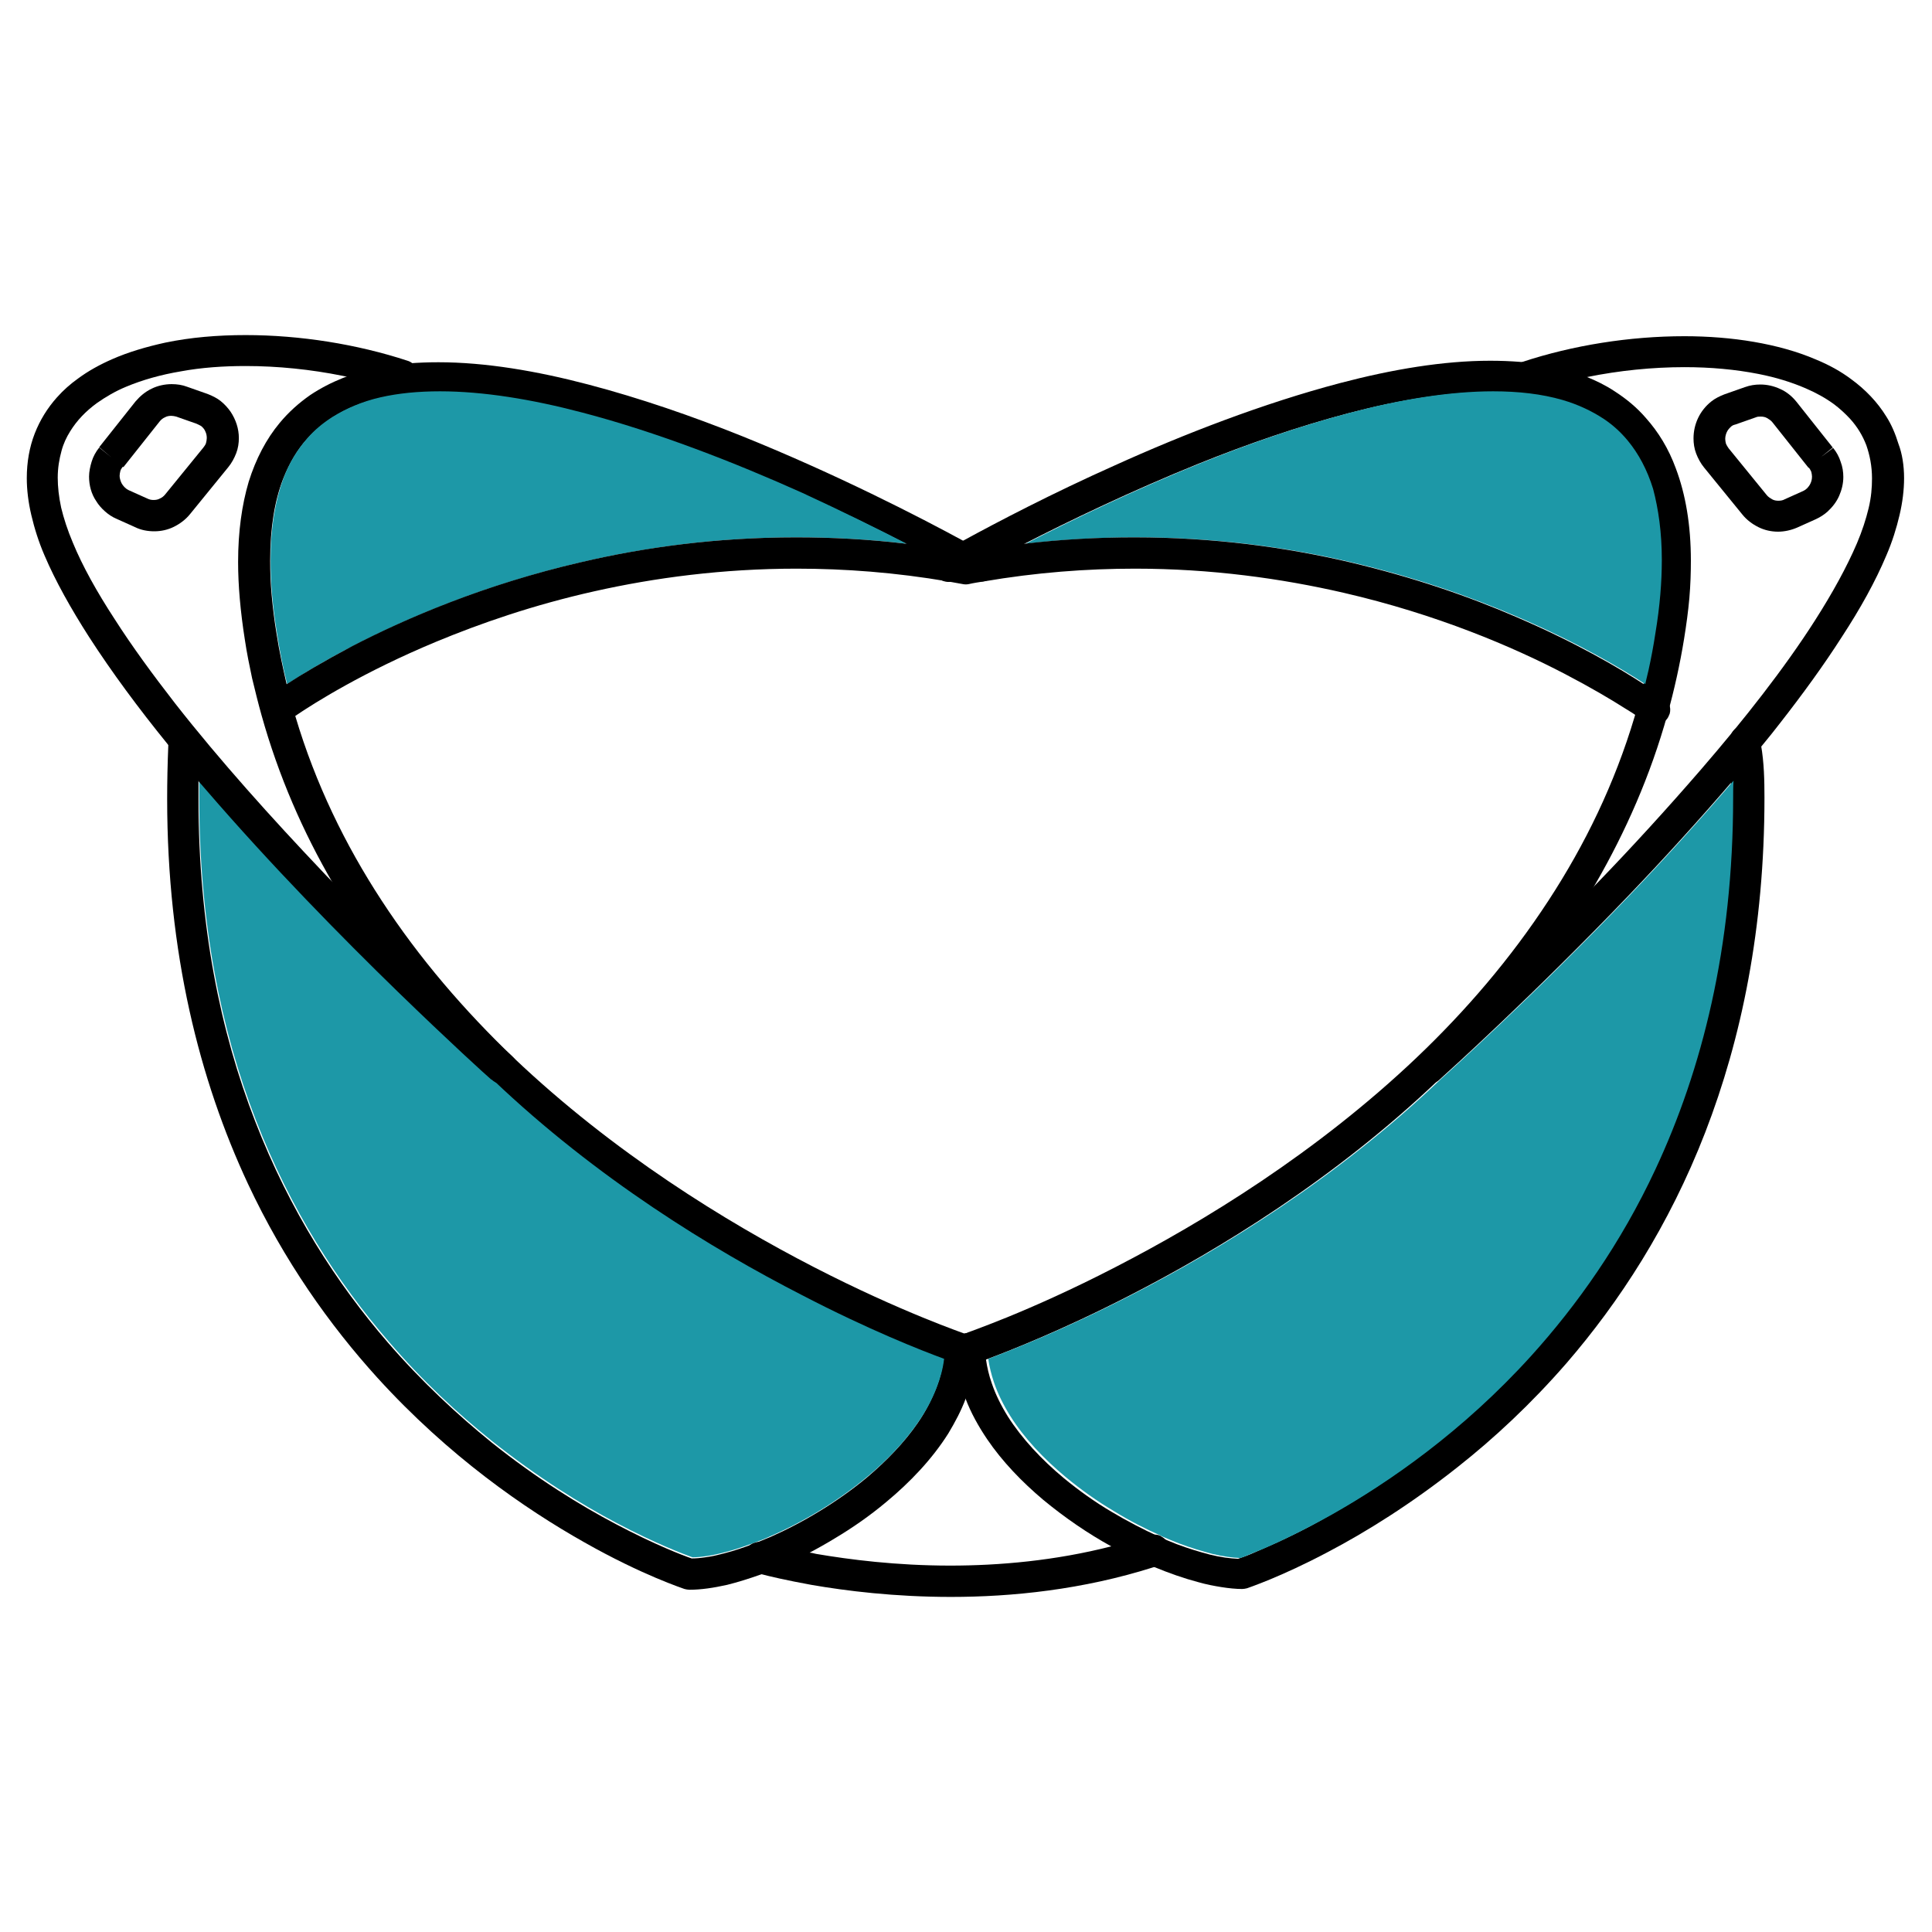
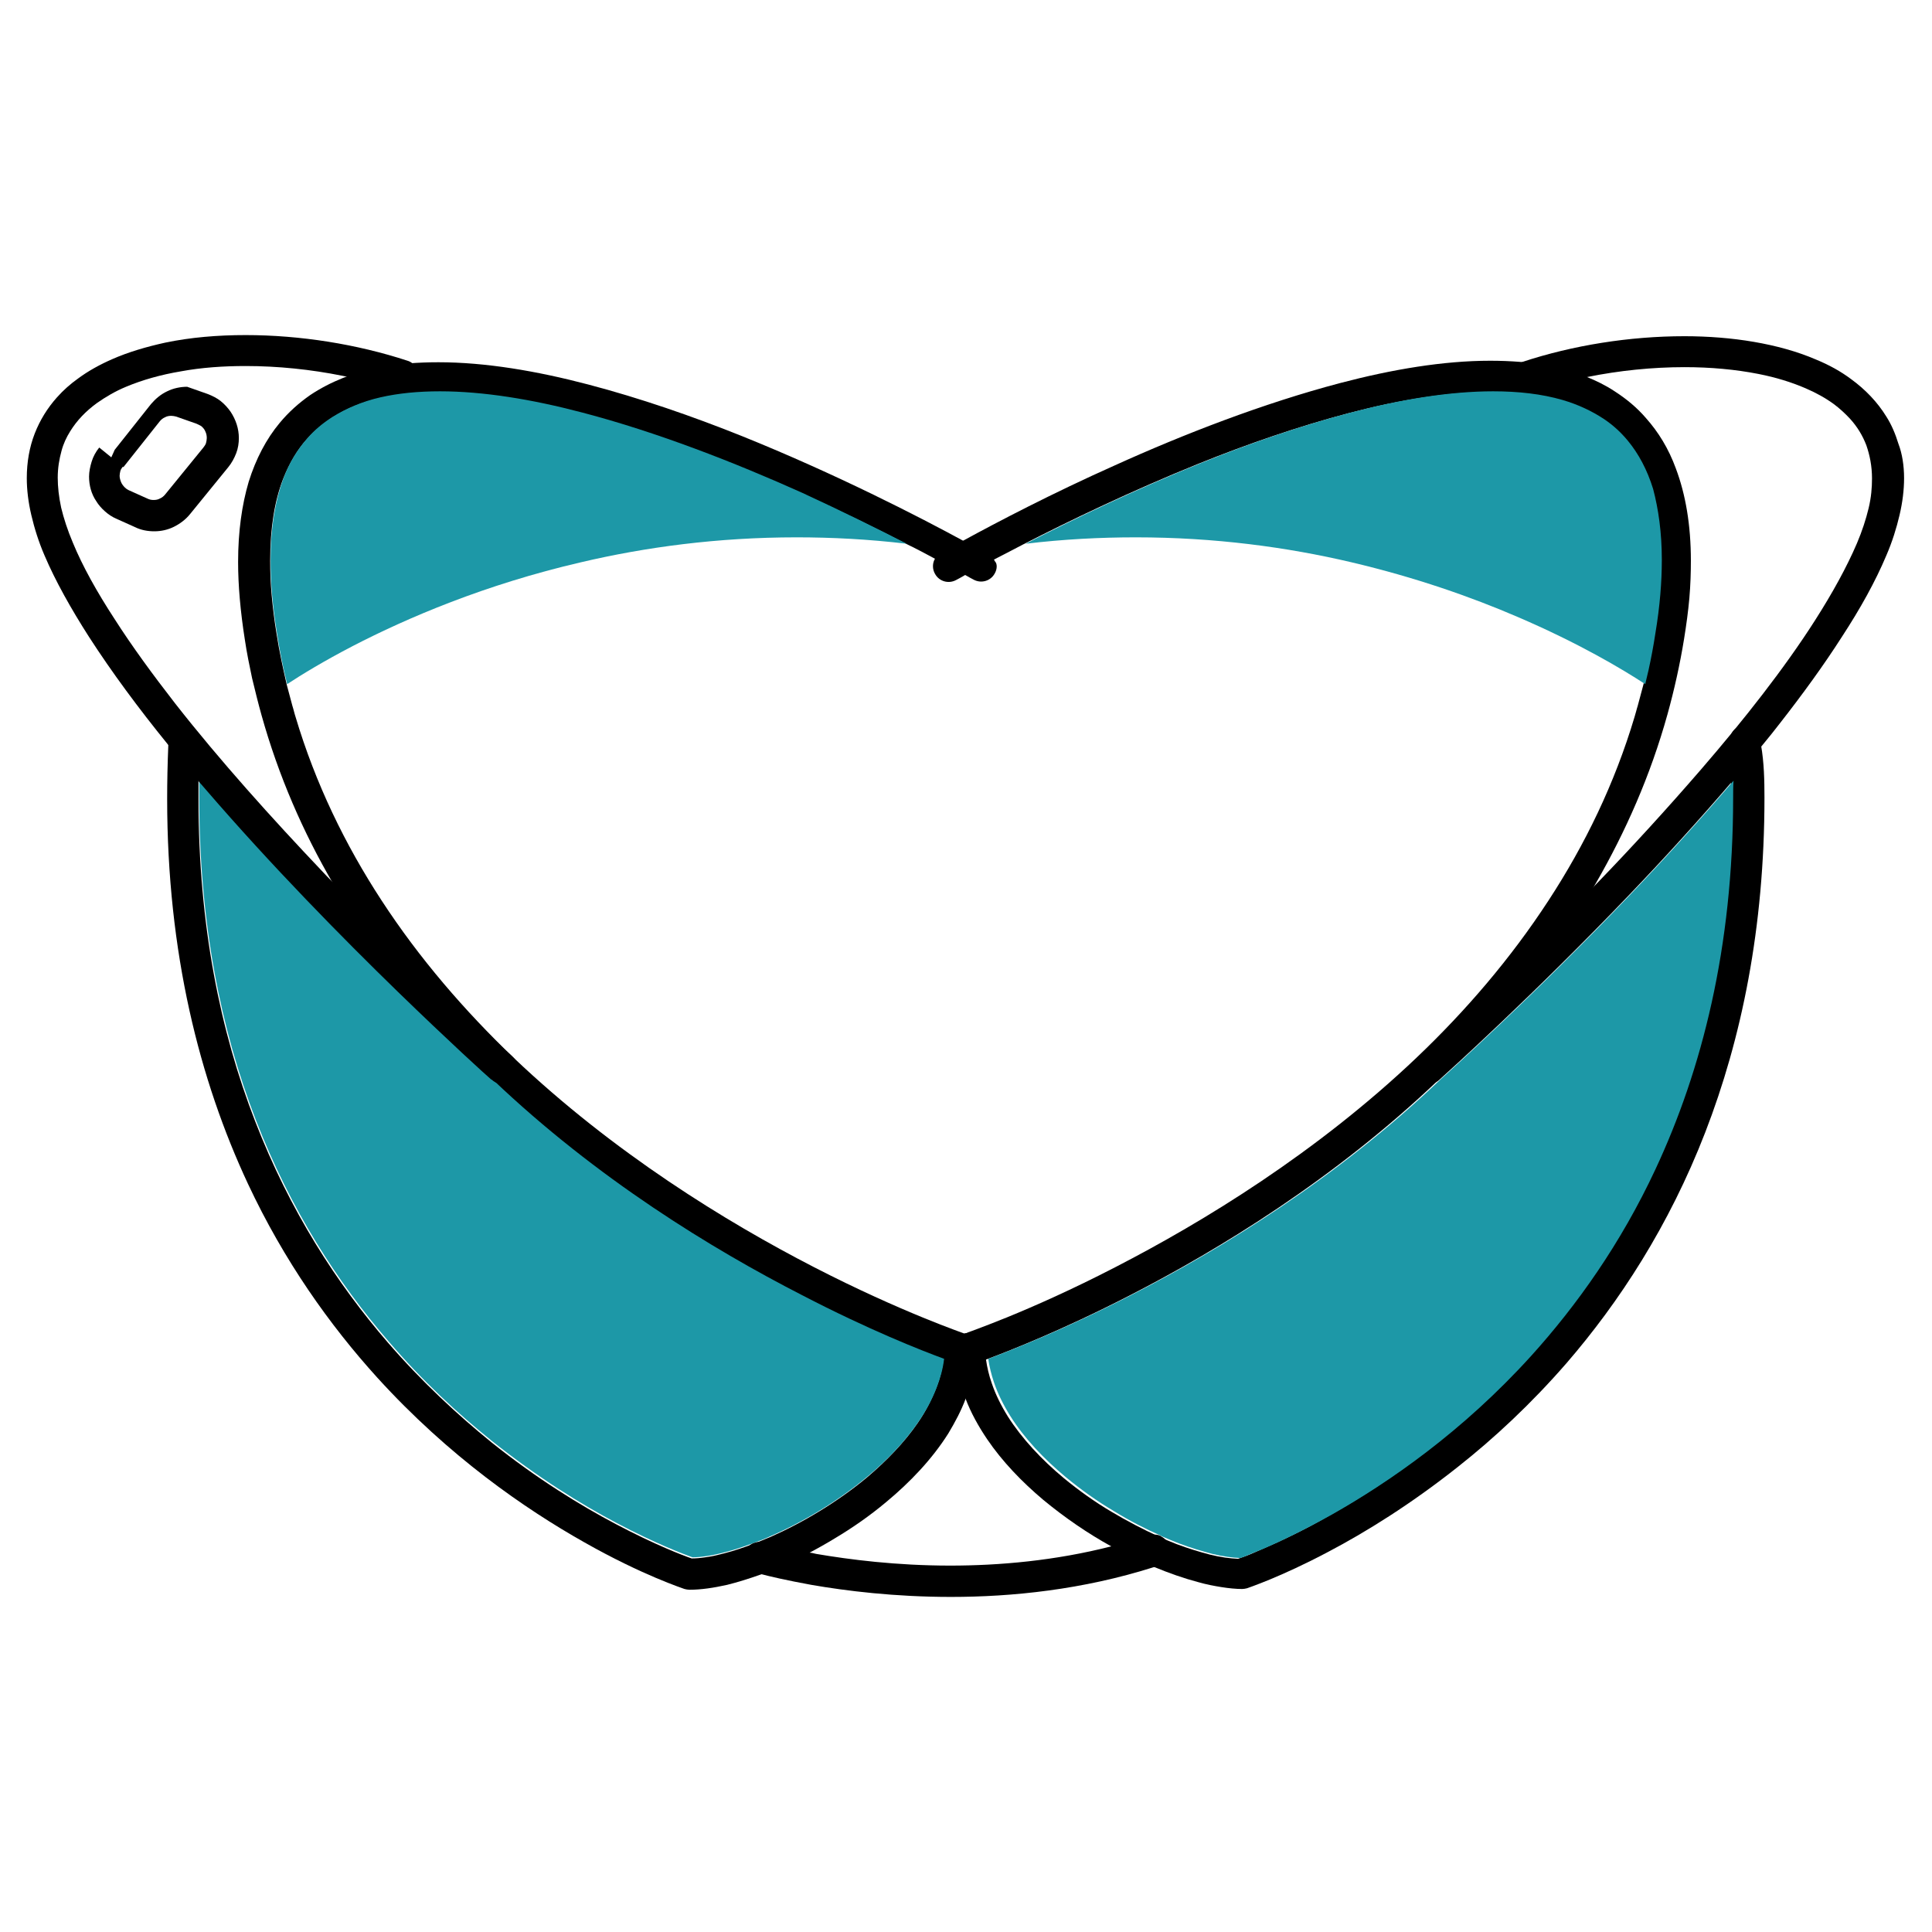
<svg xmlns="http://www.w3.org/2000/svg" version="1.1" id="Layer_1" x="0px" y="0px" viewBox="0 0 512 512" style="enable-background:new 0 0 512 512;" xml:space="preserve">
  <style type="text/css">
	.st0{fill:#1D98A7;}
</style>
  <g>
    <path d="M263.6,152c-1.1,2-3.6,2.7-5.6,1.6c-0.6-0.3-1.3-0.7-2-1.1c-0.6-0.3-1.3-0.7-2-1.1l0,0c-1.7-0.9-3.6-2-5.8-3.1   c-2.4-1.3-5-2.7-7.9-4.1c-7.8-4-17.3-8.7-27.8-13.4c-17.8-8-38.5-16.2-58.4-21.3c-13.3-3.5-26.2-5.6-37.6-5.6   c-5.7,0-11,0.5-15.8,1.6c-4.8,1.1-9,2.8-12.7,5.2c-2.4,1.6-4.6,3.4-6.6,5.6c-2.6,2.9-4.7,6.4-6.4,10.7c-2.2,5.7-3.4,12.8-3.4,21.6   c0,2.9,0.1,5.9,0.4,9.2c0.3,3.2,0.7,6.6,1.3,10.2c0.7,4.6,1.7,9.1,2.7,13.5c0.5,1.9,1,3.8,1.5,5.6l0,0c0.3,0.9,0.5,1.9,0.8,2.8   c5.3,17.8,13.2,34,22.8,48.7c10.1,15.5,22.1,29.3,34.8,41.5c0,0,0,0,0,0c0,0,0,0,0,0c0,0,0,0,0,0c0.1,0.1,0.1,0.1,0.2,0.2   c26.5,25.2,56.3,43.5,79.6,55.5c23.3,12,40,17.6,40.1,17.7c0,0,0.1,0,0.1,0c0,0,0.1,0,0.1,0.1c1.5,0.6,2.5,2.1,2.6,3.8   c0,0.1,0,0.1,0,0.2c0,1-0.1,2-0.2,3c-0.3,2.9-1,5.8-1.9,8.6c-0.2,0.5-0.4,1-0.6,1.5c-1.2,3.2-2.8,6.2-4.6,9.2   c-4.3,6.8-10.1,12.9-16.5,18.2c-4.3,3.6-8.9,6.8-13.6,9.6c-2.3,1.4-4.6,2.7-6.9,3.9h0c-4,2.1-7.9,3.8-11.7,5.3   c-0.4,0.1-0.7,0.3-1.1,0.4c-3.1,1.1-6,2-8.8,2.7c-3.6,0.8-6.9,1.3-10,1.3c-0.4,0-0.9-0.1-1.3-0.2c-0.2-0.1-11.1-3.6-26.6-12.4   c-15.6-8.8-35.8-22.7-54.8-43.6c-12.6-13.9-24.7-30.9-34.3-51.4c-12.8-27.4-21.4-61.1-21.4-102c0-4.6,0.1-9.3,0.3-14.1c0,0,0,0,0,0   c0-0.5,0-0.9,0.1-1.4c0.1-2.3,2.1-4,4.3-3.9c2.3,0.1,4,2.1,3.9,4.3c-0.2,3.6-0.3,7.1-0.3,10.6c0,1.5,0,3,0,4.5   c0,33.5,5.8,61.7,15,85.4c9.2,23.8,21.7,43.1,35.2,58.7c9,10.4,18.4,19.1,27.4,26.4c12.1,9.7,23.7,16.8,33,21.7   c10.4,5.5,18,8.4,20.1,9.1c1.1,0,2.3-0.1,3.6-0.3c1.6-0.2,3.3-0.6,5.2-1.1c2.4-0.6,5-1.5,7.7-2.5c1.5-0.6,2.9-1.2,4.4-1.8   c8.6-3.8,17.8-9.3,25.6-15.8c5.2-4.4,9.9-9.3,13.4-14.4c2-2.9,3.6-6,4.8-9c1-2.5,1.7-5.1,2-7.7c-5.9-2.2-20-7.7-37.9-16.9   c-23.8-12.2-54.4-30.9-81.8-57c0,0,0,0-0.1-0.1c0,0,0,0-0.1,0l0,0l0,0c0,0,0,0,0,0l0,0c0,0,0,0,0,0l-0.1-0.1   c-13.2-12.6-25.6-26.8-36.1-43c-1.9-3-3.8-6-5.6-9.1c0,0,0,0,0,0c-8-13.7-14.5-28.6-19-44.7c0,0,0,0,0,0c0,0,0,0,0,0c0,0,0,0,0,0   c-0.9-3.2-1.7-6.5-2.5-9.8c-0.7-3.3-1.4-6.7-1.9-10.1c-1.2-7.6-1.8-14.5-1.8-20.7c0-8,1-15.1,2.8-21.2c1.9-6.1,4.7-11.4,8.2-15.6   c2.4-2.9,5.1-5.3,8.1-7.4c2.7-1.8,5.6-3.3,8.6-4.5c1.5-0.6,3.1-1.1,4.7-1.6c4.1-1.2,8.4-1.9,12.8-2.3c2.6-0.2,5.2-0.3,7.9-0.3   c12.4,0,26,2.3,39.7,5.9c13.7,3.6,27.6,8.4,40.8,13.7c24.8,10,46.8,21.3,59.1,28h0c0.7,0.4,1.4,0.7,2,1.1l0,0   c1,0.6,1.9,1.1,2.8,1.5c0.4,0.3,0.9,0.5,1.3,0.7c0.8,0.4,1.4,1.1,1.8,1.9C264.3,149.4,264.3,150.8,263.6,152z" />
    <path class="st0" d="M250.2,360.1c-0.3,2.6-1,5.1-2,7.7c-1.2,3.1-2.8,6.1-4.8,9c-3.5,5.1-8.1,10-13.4,14.4   c-7.9,6.6-17.1,12.1-25.6,15.8c-1.5,0.7-3,1.3-4.4,1.8c-2.7,1-5.3,1.9-7.7,2.5c-1.9,0.5-3.6,0.9-5.2,1.1c-1.3,0.2-2.5,0.3-3.6,0.3   c-2.2-0.8-9.7-3.6-20.1-9.1c-9.3-4.9-20.8-12-33-21.7c-9.1-7.3-18.5-16-27.4-26.4c-13.5-15.6-26-34.9-35.2-58.7   c-9.2-23.8-15-52-15-85.4c0-1.5,0-3,0-4.5c0.7,0.8,1.3,1.5,2,2.3c17.3,20.1,36.3,39.4,50.9,53.6c13.6,13.3,23.5,22.1,24.8,23.3   c0,0,0,0,0,0c0,0,0,0,0.1,0c0,0,0,0,0.1,0.1c27.4,26.1,58,44.8,81.8,57C230.2,352.4,244.2,357.9,250.2,360.1z" />
    <path d="M136.3,285.9c-1.5,1.7-4.1,1.9-5.9,0.3c0,0,0,0,0,0c0,0,0,0-0.1-0.1c0,0,0,0-0.1,0c0,0,0,0,0,0c-1.3-1.1-11.1-10-24.8-23.3   c-14.6-14.2-33.5-33.4-50.9-53.6c-0.7-0.8-1.3-1.5-2-2.3c-2.7-3.2-5.4-6.4-8-9.6c0,0,0,0,0,0c-7.8-9.6-14.9-19.2-20.9-28.5   c-4.8-7.5-8.9-14.8-11.8-21.6c-1.6-3.7-2.7-7.3-3.5-10.7c-0.8-3.4-1.2-6.7-1.2-9.8c0-4.2,0.7-8.2,2.1-11.8c1.4-3.6,3.4-6.8,5.9-9.6   c1.7-1.9,3.5-3.5,5.6-5c2.7-2,5.8-3.7,9-5.1c4.3-1.9,9.1-3.3,14.1-4.4c6.7-1.4,13.9-2,21.3-2c14.4,0,29.5,2.4,42.9,6.8   c0.1,0,0.2,0.1,0.3,0.1c2,0.8,3,3.1,2.3,5.1c-0.7,2.2-3.1,3.4-5.2,2.6c-4.6-1.5-9.5-2.8-14.6-3.8c-8.4-1.7-17.2-2.6-25.7-2.6   c-5.9,0-11.7,0.4-17.1,1.4c-5.4,0.9-10.3,2.3-14.6,4.1c-2.9,1.2-5.4,2.7-7.7,4.3c-3,2.2-5.3,4.6-7.1,7.5c-1,1.6-1.8,3.3-2.3,5.2   c-0.6,2.2-1,4.5-1,7.1c0,2.4,0.3,5.1,0.9,7.9c0.7,2.9,1.7,6,3.1,9.3c2.6,6.3,6.4,13.1,11.1,20.3c4.6,7.2,10.1,14.7,16,22.3   c11.9,15.2,25.8,30.6,38.9,44.4c0.9,1,1.8,1.9,2.8,2.9c0,0,0,0,0,0c24.9,25.8,46.6,45.3,47.5,46.1c0,0,0,0,0,0   c0.1,0.1,0.1,0.1,0.2,0.2C137.7,281.7,137.8,284.2,136.3,285.9z" />
-     <path d="M29.5,121.2l3.2,2.6l9.6-12.1c0.4-0.5,0.9-0.9,1.4-1.1c0.5-0.3,1.1-0.4,1.7-0.4c0.4,0,0.9,0.1,1.3,0.2l0,0l5.4,1.9   c0.5,0.2,0.8,0.4,1.2,0.6c0.5,0.4,0.9,0.9,1.1,1.4c0.3,0.6,0.4,1.2,0.4,1.8c0,0.4-0.1,0.9-0.2,1.3c-0.1,0.4-0.4,0.8-0.7,1.2   l-10.1,12.4c-0.4,0.5-0.9,0.9-1.4,1.1c-0.5,0.3-1.1,0.4-1.7,0.4c-0.6,0-1.1-0.1-1.7-0.4l0,0l-4.9-2.2c-0.4-0.2-0.7-0.4-1-0.7   c-0.4-0.4-0.8-0.9-1-1.4c-0.2-0.5-0.4-1.1-0.4-1.7c0-0.4,0.1-0.9,0.2-1.3c0.1-0.4,0.4-0.8,0.7-1.2L29.5,121.2l-3.2-2.6   c-0.9,1.1-1.6,2.4-2,3.7c-0.4,1.3-0.7,2.7-0.7,4c0,2.3,0.6,4.6,1.9,6.5c0.6,1,1.4,1.9,2.3,2.7c0.9,0.8,1.9,1.5,3.1,2l4.9,2.2l0,0   c1.6,0.8,3.4,1.1,5.1,1.1c1.8,0,3.6-0.4,5.2-1.2c1.6-0.8,3.1-1.9,4.3-3.4l10.1-12.4c0.9-1.1,1.6-2.4,2.1-3.7c0.5-1.3,0.7-2.7,0.7-4   c0-2.5-0.8-4.9-2.2-7c-0.7-1-1.6-2-2.6-2.8c-1-0.8-2.2-1.4-3.5-1.9l-5.4-1.9l0,0c-1.3-0.5-2.7-0.7-4.1-0.7c-1.8,0-3.7,0.4-5.3,1.2   c-1.7,0.8-3.1,2-4.3,3.4l-9.6,12.1L29.5,121.2z" />
+     <path d="M29.5,121.2l3.2,2.6l9.6-12.1c0.4-0.5,0.9-0.9,1.4-1.1c0.5-0.3,1.1-0.4,1.7-0.4c0.4,0,0.9,0.1,1.3,0.2l0,0l5.4,1.9   c0.5,0.2,0.8,0.4,1.2,0.6c0.5,0.4,0.9,0.9,1.1,1.4c0.3,0.6,0.4,1.2,0.4,1.8c0,0.4-0.1,0.9-0.2,1.3c-0.1,0.4-0.4,0.8-0.7,1.2   l-10.1,12.4c-0.4,0.5-0.9,0.9-1.4,1.1c-0.5,0.3-1.1,0.4-1.7,0.4c-0.6,0-1.1-0.1-1.7-0.4l0,0l-4.9-2.2c-0.4-0.2-0.7-0.4-1-0.7   c-0.4-0.4-0.8-0.9-1-1.4c-0.2-0.5-0.4-1.1-0.4-1.7c0-0.4,0.1-0.9,0.2-1.3c0.1-0.4,0.4-0.8,0.7-1.2L29.5,121.2l-3.2-2.6   c-0.9,1.1-1.6,2.4-2,3.7c-0.4,1.3-0.7,2.7-0.7,4c0,2.3,0.6,4.6,1.9,6.5c0.6,1,1.4,1.9,2.3,2.7c0.9,0.8,1.9,1.5,3.1,2l4.9,2.2l0,0   c1.6,0.8,3.4,1.1,5.1,1.1c1.8,0,3.6-0.4,5.2-1.2c1.6-0.8,3.1-1.9,4.3-3.4l10.1-12.4c0.9-1.1,1.6-2.4,2.1-3.7c0.5-1.3,0.7-2.7,0.7-4   c0-2.5-0.8-4.9-2.2-7c-0.7-1-1.6-2-2.6-2.8c-1-0.8-2.2-1.4-3.5-1.9l-5.4-1.9l0,0c-1.8,0-3.7,0.4-5.3,1.2   c-1.7,0.8-3.1,2-4.3,3.4l-9.6,12.1L29.5,121.2z" />
    <path d="M467.6,211.4c0,34.6-6.1,63.9-15.7,88.7c-9.6,24.8-22.8,45-36.8,61.2c-9.4,10.8-19.2,19.9-28.7,27.4   c-12.6,10-24.6,17.4-34.3,22.5c-12.8,6.8-21.4,9.6-21.6,9.7c-0.4,0.1-0.9,0.2-1.3,0.2c-1.7,0-3.6-0.2-5.5-0.5   c-1.9-0.3-4-0.7-6.1-1.3c-3.8-1-7.8-2.4-11.9-4.1c0,0,0,0,0,0c-0.5-0.2-1-0.4-1.5-0.6c-3.2-1.4-6.4-3-9.7-4.8   c-6.2-3.4-12.3-7.6-18-12.3c-5.7-4.8-10.9-10.2-14.9-16.1c-2.3-3.4-4.3-7-5.7-10.7c0-0.1-0.1-0.2-0.1-0.3   c-1.6-4.2-2.6-8.6-2.7-13.1c-0.1-1.8,1-3.4,2.7-4c0,0,0.1,0,0.1,0h0l0,0c0,0,0.1,0,0.1,0c0.1,0,0.3-0.1,0.5-0.2   c0.5-0.2,1.2-0.4,2.2-0.8c1.9-0.7,4.7-1.8,8.2-3.2c7.1-2.9,17.1-7.3,28.7-13.3c23.3-12,53.3-30.3,79.9-55.6c0,0,0,0,0,0   c0,0,0,0,0,0c0,0,0,0,0,0c0,0,0,0,0.1-0.1v0l0,0l0,0c0,0,0,0,0,0c0,0,0,0,0,0c12.8-12.2,24.7-26,34.8-41.5   c9.6-14.7,17.5-30.9,22.8-48.7c0.3-0.9,0.5-1.9,0.8-2.8l0,0c0.5-1.9,1-3.7,1.5-5.6c0.3-1.3,0.6-2.5,0.9-3.8   c0.7-3.2,1.3-6.4,1.8-9.7c1.2-7.2,1.7-13.6,1.7-19.4c0-7.4-0.9-13.6-2.5-18.8c-1.6-5.2-3.9-9.4-6.7-12.8c-1.9-2.3-4-4.2-6.4-5.8   c-3.2-2.2-6.8-3.8-10.9-5c-5.4-1.6-11.6-2.3-18.4-2.3c-11.4,0-24.3,2.1-37.6,5.6c-13.3,3.5-26.9,8.2-39.8,13.4   c-17.8,7.2-34.2,15.1-46.5,21.4c0,0,0,0,0,0c-2.9,1.5-5.5,2.9-7.9,4.1c-2.2,1.1-4.1,2.2-5.8,3.1l0,0c-0.7,0.4-1.4,0.7-2,1.1   c-0.7,0.4-1.4,0.8-2,1.1c-2,1.1-4.5,0.4-5.6-1.6c-0.7-1.2-0.7-2.6-0.2-3.7c0.4-0.8,0.9-1.5,1.8-1.9c0.4-0.2,0.8-0.5,1.3-0.7h0   c0.8-0.5,1.7-1,2.7-1.5c0.6-0.3,1.3-0.7,2-1.1h0c9-4.9,23.3-12.4,40.1-19.9c18.1-8.2,39.2-16.4,59.7-21.8   c13.7-3.6,27.3-5.9,39.7-5.9c2.7,0,5.3,0.1,7.9,0.3c3.4,0.3,6.6,0.8,9.8,1.5c2.7,0.6,5.2,1.4,7.7,2.4c2.7,1.1,5.2,2.3,7.6,3.9   c3.1,2,5.9,4.3,8.3,7.1c3.3,3.7,6,8.1,7.9,13.3c2.6,6.9,4,15,4,24.5c0,3.1-0.1,6.4-0.4,9.9c-0.3,3.4-0.8,7.1-1.4,10.8   c-1.1,6.8-2.6,13.5-4.4,20c0,0,0,0,0,0c0,0,0,0,0,0c0,0,0,0,0,0c0,0,0,0,0,0c-4.5,16.2-11.1,31.1-19,44.8c0,0,0,0,0,0   c-1.8,3.1-3.7,6.1-5.6,9.1c-10.5,16.1-22.9,30.4-36.1,43l-0.1,0.1l0,0l0,0l0,0c0,0-0.1,0.1-0.1,0.1c-27.4,26.1-58,44.8-81.8,57   c-17.9,9.2-32,14.7-37.9,16.9c0.3,2.1,0.8,4.2,1.5,6.2c1,3,2.5,6,4.3,8.9c3.7,5.8,8.9,11.4,14.8,16.3c4,3.3,8.2,6.3,12.6,8.9   c4.2,2.5,8.4,4.7,12.6,6.6c0.1,0,0.1,0,0.1,0.1c1.6,0.7,3.1,1.3,4.6,1.9c3.2,1.2,6.2,2.1,8.9,2.8c2.8,0.7,5.3,1,7.4,1.1   c0.3-0.1,0.6-0.2,1.1-0.4c1.2-0.4,2.9-1.1,5.1-2.1c4.4-1.9,10.8-4.8,18.2-9.1c15-8.4,34.5-21.9,52.7-42   c12.1-13.4,23.7-29.7,32.9-49.4c12.3-26.3,20.6-58.7,20.6-98.5c0-1.5,0-3,0-4.5c-0.1-3.5-0.2-7-0.3-10.6c-0.1-2.3,1.6-4.2,3.9-4.3   c2.3-0.1,4.2,1.6,4.3,3.9c0,0.5,0,0.9,0.1,1.4C467.5,202.1,467.6,206.8,467.6,211.4z" />
    <path d="M504.6,126.7c0,3.1-0.4,6.4-1.2,9.8c-0.8,3.4-1.9,7-3.5,10.7c-2.9,6.9-6.9,14.1-11.8,21.6c-4.8,7.5-10.4,15.2-16.5,23   c-1.4,1.8-2.9,3.7-4.4,5.5c-2.6,3.2-5.3,6.4-8,9.6c-8.9,10.4-18.2,20.6-27.2,30c-25.6,26.8-48.6,47.5-50.5,49.2   c0,0-0.1,0.1-0.1,0.1c0,0,0,0,0,0c-1.7,1.5-4.3,1.4-5.9-0.3c-1.5-1.6-1.4-4.2,0.2-5.7c0,0,0,0,0,0c0,0,0,0,0.1-0.1c0,0,0,0,0.1-0.1   v0l0,0l0,0c0,0,0,0,0,0c0,0,0,0,0.1,0c0.1-0.1,0.2-0.2,0.3-0.3c0.3-0.3,0.8-0.7,1.3-1.2c1.2-1.1,2.9-2.6,5.1-4.7   c4.4-4,10.5-9.8,17.8-16.9c6.9-6.7,14.7-14.5,22.8-22.9c0,0,0,0,0,0c9.1-9.4,18.5-19.7,27.5-30.1c11.4-13.2,22.1-26.8,30.2-39.5   c4.6-7.2,8.4-14.1,11.1-20.4c1.4-3.3,2.4-6.4,3.1-9.3c0.7-2.9,0.9-5.5,0.9-7.9c0-3.3-0.6-6.2-1.5-8.8c-1-2.6-2.4-4.9-4.3-7   c-1.3-1.4-2.7-2.7-4.3-3.9c-2.2-1.6-4.7-3-7.5-4.2c-3.7-1.6-7.9-2.9-12.5-3.8c-6.1-1.2-12.7-1.8-19.6-1.8c-8.5,0-17.3,0.9-25.7,2.6   c-5,1-9.9,2.3-14.6,3.8c-2.2,0.7-4.5-0.5-5.2-2.6c-0.7-2.1,0.3-4.3,2.3-5.1c0.1,0,0.2-0.1,0.3-0.1c13.3-4.4,28.4-6.8,42.9-6.8   c6.3,0,12.6,0.5,18.4,1.5s11.4,2.5,16.5,4.7c3.4,1.4,6.5,3.1,9.3,5.2c3.7,2.7,6.9,6,9.3,9.9c1.4,2.2,2.4,4.6,3.2,7.2   C504.1,120.2,504.6,123.4,504.6,126.7z" />
    <path class="st0" d="M240.3,144.1c-10.1-1.2-19.8-1.7-29.2-1.7c-20.9,0-40.1,2.6-57.1,6.6c-25.5,5.9-46.2,14.8-60.5,22.2   c-7.7,4-13.6,7.6-17.4,10.1c-1.1-4.4-2-8.9-2.7-13.5c-0.6-3.6-1-7-1.3-10.2c-0.3-3.2-0.4-6.3-0.4-9.2c0-8.7,1.3-15.9,3.4-21.6   c1.6-4.3,3.8-7.8,6.4-10.7c1.9-2.2,4.1-4,6.6-5.6c3.7-2.3,7.9-4.1,12.7-5.2c4.8-1.1,10.1-1.6,15.8-1.6c11.4,0,24.3,2.1,37.6,5.6   c19.9,5.2,40.6,13.3,58.4,21.3C223,135.4,232.5,140.1,240.3,144.1z" />
    <path class="st0" d="M440.4,148.4c0,5.8-0.5,12.2-1.7,19.4c-0.5,3.3-1.1,6.5-1.8,9.7c-0.3,1.3-0.6,2.5-0.9,3.8   c-6.1-4-17.7-10.9-33.8-17.8c-12.3-5.3-27.1-10.5-44.1-14.5c-17-4-36.2-6.6-57.1-6.6c-9.4,0-19.2,0.5-29.2,1.7   c12.3-6.3,28.7-14.2,46.5-21.4c12.9-5.2,26.5-9.9,39.8-13.4c13.3-3.5,26.2-5.6,37.6-5.6c6.7,0,12.9,0.7,18.4,2.3   c4.1,1.2,7.7,2.9,10.9,5c2.4,1.6,4.5,3.5,6.4,5.8c2.8,3.4,5.1,7.6,6.7,12.8C439.5,134.9,440.4,141.1,440.4,148.4z" />
-     <path d="M442.5,189.1C442.5,189.1,442.5,189.1,442.5,189.1C442.5,189.1,442.5,189.2,442.5,189.1   C442.5,189.2,442.5,189.2,442.5,189.1C442.5,189.2,442.5,189.2,442.5,189.1c-0.2,0.5-0.4,1-0.7,1.4c-1.4,1.8-4,2.2-5.8,0.8h0l0,0   c0,0,0,0-0.1,0c-0.1,0-0.1-0.1-0.2-0.2c-0.2-0.2-0.6-0.4-1-0.7c-0.3-0.2-0.6-0.4-1-0.7c-0.8-0.6-1.8-1.2-3.1-2   c-3.6-2.3-9-5.5-15.9-9.1c-13.8-7.2-33.9-15.8-58.6-21.5c-16.5-3.8-35.1-6.4-55.3-6.4c-12.8,0-26.2,1-40.2,3.4h0   c-1.3,0.2-2.6,0.4-3.9,0.7c-0.5,0.1-1,0.1-1.5,0c-1.3-0.2-2.6-0.5-3.9-0.7h0c-14-2.4-27.4-3.4-40.2-3.4c-19.5,0-37.6,2.4-53.6,6   c-16.1,3.6-30.2,8.5-42,13.4c-19.2,8-32.2,16.2-37.2,19.6c-1.2,0.8-1.9,1.3-2.2,1.5c-0.1,0.1-0.1,0.1-0.1,0.1c0,0,0,0,0,0   c-1.8,1.4-4.4,1-5.8-0.8c-0.3-0.4-0.5-0.9-0.7-1.4c0,0,0,0,0,0c0,0,0,0,0,0c0,0,0,0,0,0c-0.4-1.6,0.1-3.4,1.5-4.4   c0.1-0.1,1.8-1.3,5-3.4c3.8-2.5,9.7-6,17.4-10.1c14.3-7.4,35-16.3,60.5-22.2c17-4,36.2-6.6,57.1-6.6c9.4,0,19.2,0.5,29.2,1.7   c3.6,0.4,7.2,0.9,10.9,1.5h0c0.5,0.1,1,0.2,1.4,0.2c1.1,0.2,2.2,0.4,3.3,0.6c1.1-0.2,2.2-0.4,3.3-0.6c0.5-0.1,1-0.2,1.4-0.2   c3.7-0.6,7.3-1.1,10.9-1.5c0,0,0,0,0,0c10.1-1.2,19.8-1.7,29.2-1.7c20.9,0,40.1,2.6,57.1,6.6c17,4,31.9,9.2,44.1,14.5   c16.1,6.9,27.7,13.8,33.8,17.8c3.2,2.1,4.9,3.4,5,3.4C442.4,185.8,442.9,187.5,442.5,189.1z" />
-     <path d="M482.5,121.2l3.2-2.6l-9.6-12.1c-1.2-1.5-2.7-2.7-4.3-3.4c-1.7-0.8-3.5-1.2-5.3-1.2c-1.4,0-2.7,0.2-4.1,0.7l0,0l-5.4,1.9   c-1.3,0.5-2.5,1.1-3.5,1.9c-1.5,1.2-2.7,2.7-3.5,4.4c-0.8,1.7-1.2,3.5-1.2,5.4c0,1.3,0.2,2.7,0.7,4c0.5,1.3,1.2,2.6,2.1,3.7   l10.1,12.4c1.2,1.5,2.7,2.6,4.3,3.4c1.6,0.8,3.4,1.2,5.2,1.2c1.7,0,3.5-0.4,5.1-1.1l0,0l4.9-2.2c1.1-0.5,2.2-1.2,3.1-2   c1.3-1.2,2.4-2.6,3.1-4.2c0.7-1.6,1.1-3.3,1.1-5c0-1.3-0.2-2.7-0.7-4c-0.4-1.3-1.1-2.6-2-3.7L482.5,121.2l-3.2,2.6   c0.3,0.4,0.5,0.8,0.7,1.2c0.1,0.4,0.2,0.9,0.2,1.3c0,0.8-0.2,1.5-0.6,2.2c-0.2,0.3-0.4,0.6-0.7,0.9c-0.3,0.3-0.6,0.5-1,0.7   l-4.9,2.2l0,0c-0.5,0.3-1.1,0.4-1.7,0.4c-0.6,0-1.2-0.1-1.7-0.4c-0.5-0.3-1-0.6-1.4-1.1l-10.1-12.4c-0.3-0.4-0.5-0.8-0.7-1.2   c-0.1-0.4-0.2-0.9-0.2-1.3c0-0.8,0.3-1.7,0.7-2.3c0.2-0.3,0.5-0.6,0.8-0.9c0.3-0.3,0.7-0.5,1.2-0.6l5.4-1.9l0,0   c0.4-0.2,0.9-0.2,1.3-0.2c0.6,0,1.2,0.1,1.7,0.4c0.5,0.3,1,0.6,1.4,1.1l9.6,12.1L482.5,121.2z" />
    <path class="st0" d="M459.3,211.4c0,39.8-8.3,72.2-20.6,98.5c-9.2,19.7-20.8,36-32.9,49.4c-18.2,20.1-37.7,33.5-52.7,42   c-7.5,4.2-13.8,7.2-18.2,9.1c-2.2,0.9-4,1.6-5.1,2.1c-0.5,0.2-0.8,0.3-1.1,0.4c-2-0.1-4.6-0.4-7.4-1.1c-2.7-0.7-5.7-1.6-8.9-2.8   c-1.5-0.6-3-1.2-4.6-1.9c0,0-0.1,0-0.1-0.1c-4.1-1.8-8.4-4-12.6-6.6c-4.4-2.6-8.6-5.6-12.6-8.9c-5.9-4.9-11.1-10.4-14.8-16.3   c-1.8-2.9-3.3-5.9-4.3-8.9c-0.7-2.1-1.2-4.1-1.5-6.2c5.9-2.2,20-7.7,37.9-16.9c23.8-12.2,54.4-30.9,81.8-57c0,0,0.1,0,0.1-0.1   c1.8-1.6,24.8-22.3,50.5-49.2c9-9.4,18.3-19.6,27.2-30C459.3,208.4,459.3,209.9,459.3,211.4z" />
    <path d="M307.3,414.8c-0.5,0.2-1,0.3-1.5,0.5c0,0,0,0,0,0c-18.9,6-37.6,7.9-53.8,7.9c-14.9,0-27.8-1.6-37-3.2   c-6.6-1.2-11.3-2.3-13.5-2.9c-0.9-0.2-1.3-0.4-1.4-0.4c-2.2-0.6-3.5-2.9-2.8-5.1c0.4-1.3,1.3-2.3,2.5-2.7c0.8-0.3,1.7-0.4,2.6-0.1   h0l0,0l0,0c0,0,0.1,0,0.2,0c0.1,0,0.4,0.1,0.7,0.2c0.6,0.2,1.5,0.4,2.7,0.7c2,0.5,4.8,1.1,8.2,1.7h0c0.7,0.1,1.4,0.2,2.1,0.4   c8.8,1.5,21.2,3.1,35.5,3.1c13.1,0,27.8-1.3,42.7-5.1c3.3-0.8,6.7-1.8,10.1-2.9c1-0.3,2-0.3,2.9,0.1c0.1,0,0.1,0,0.1,0.1   c1,0.5,1.8,1.3,2.2,2.5C310.7,411.7,309.5,414,307.3,414.8z" />
  </g>
</svg>